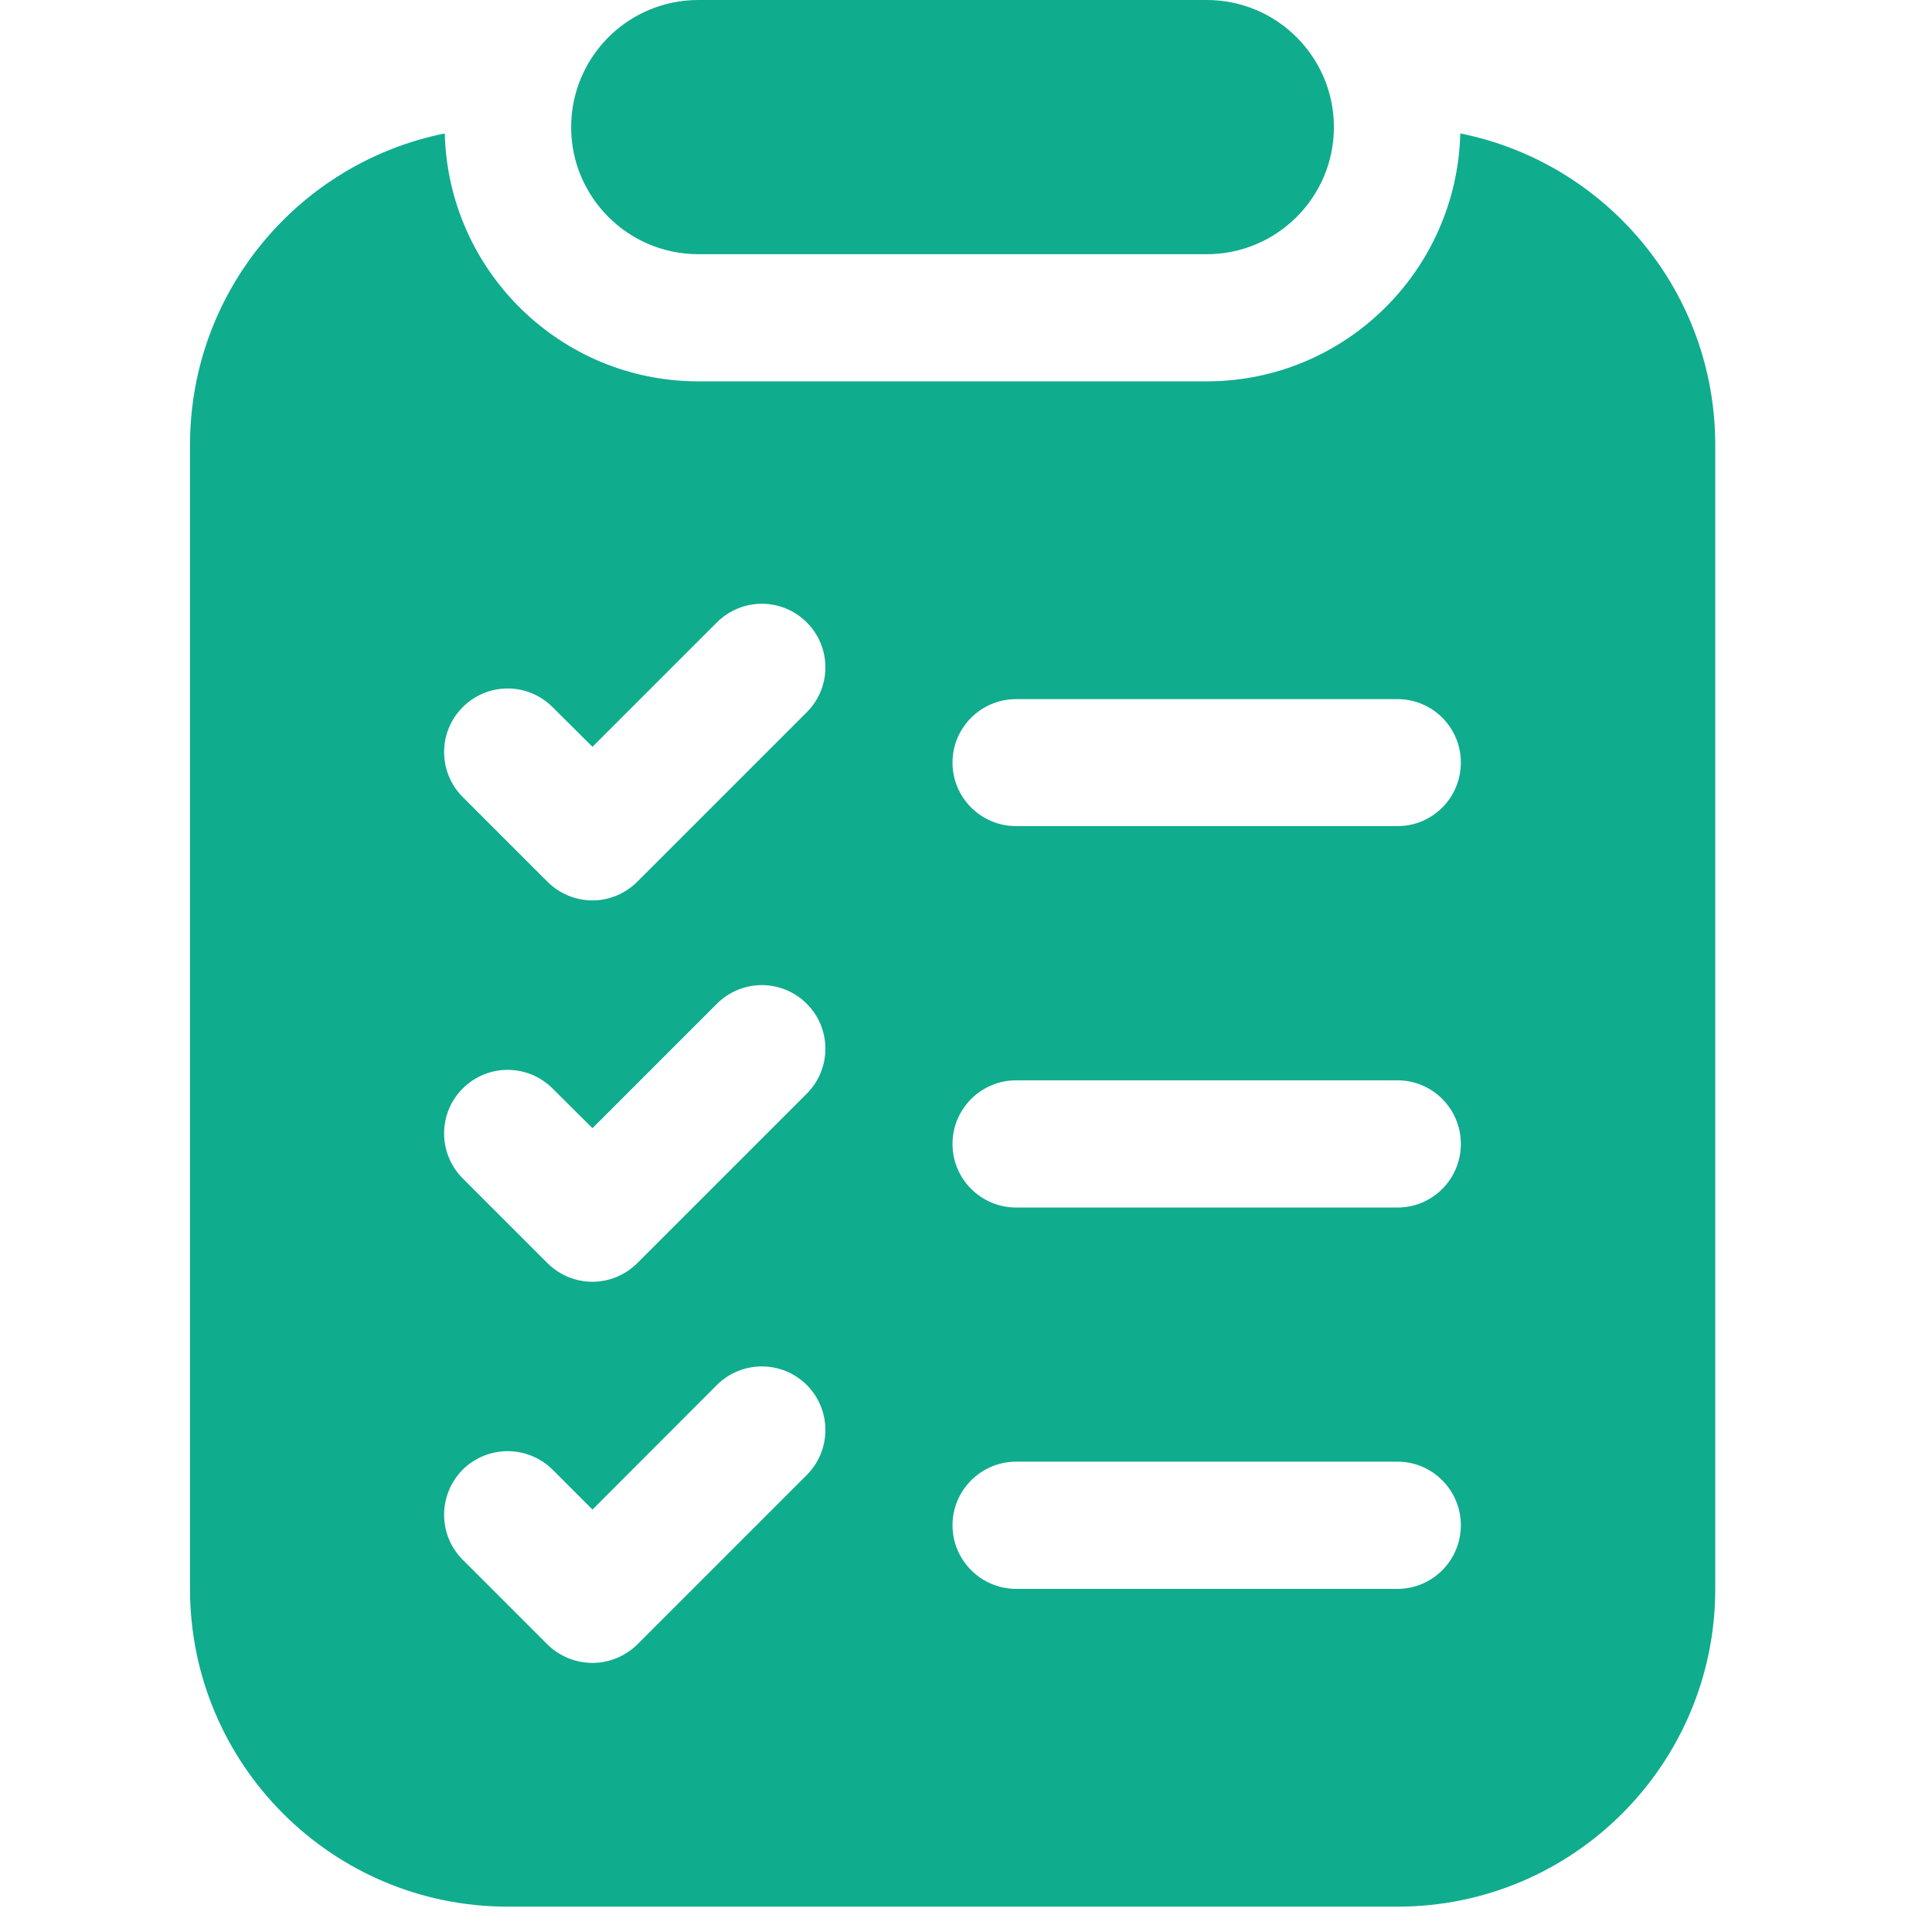
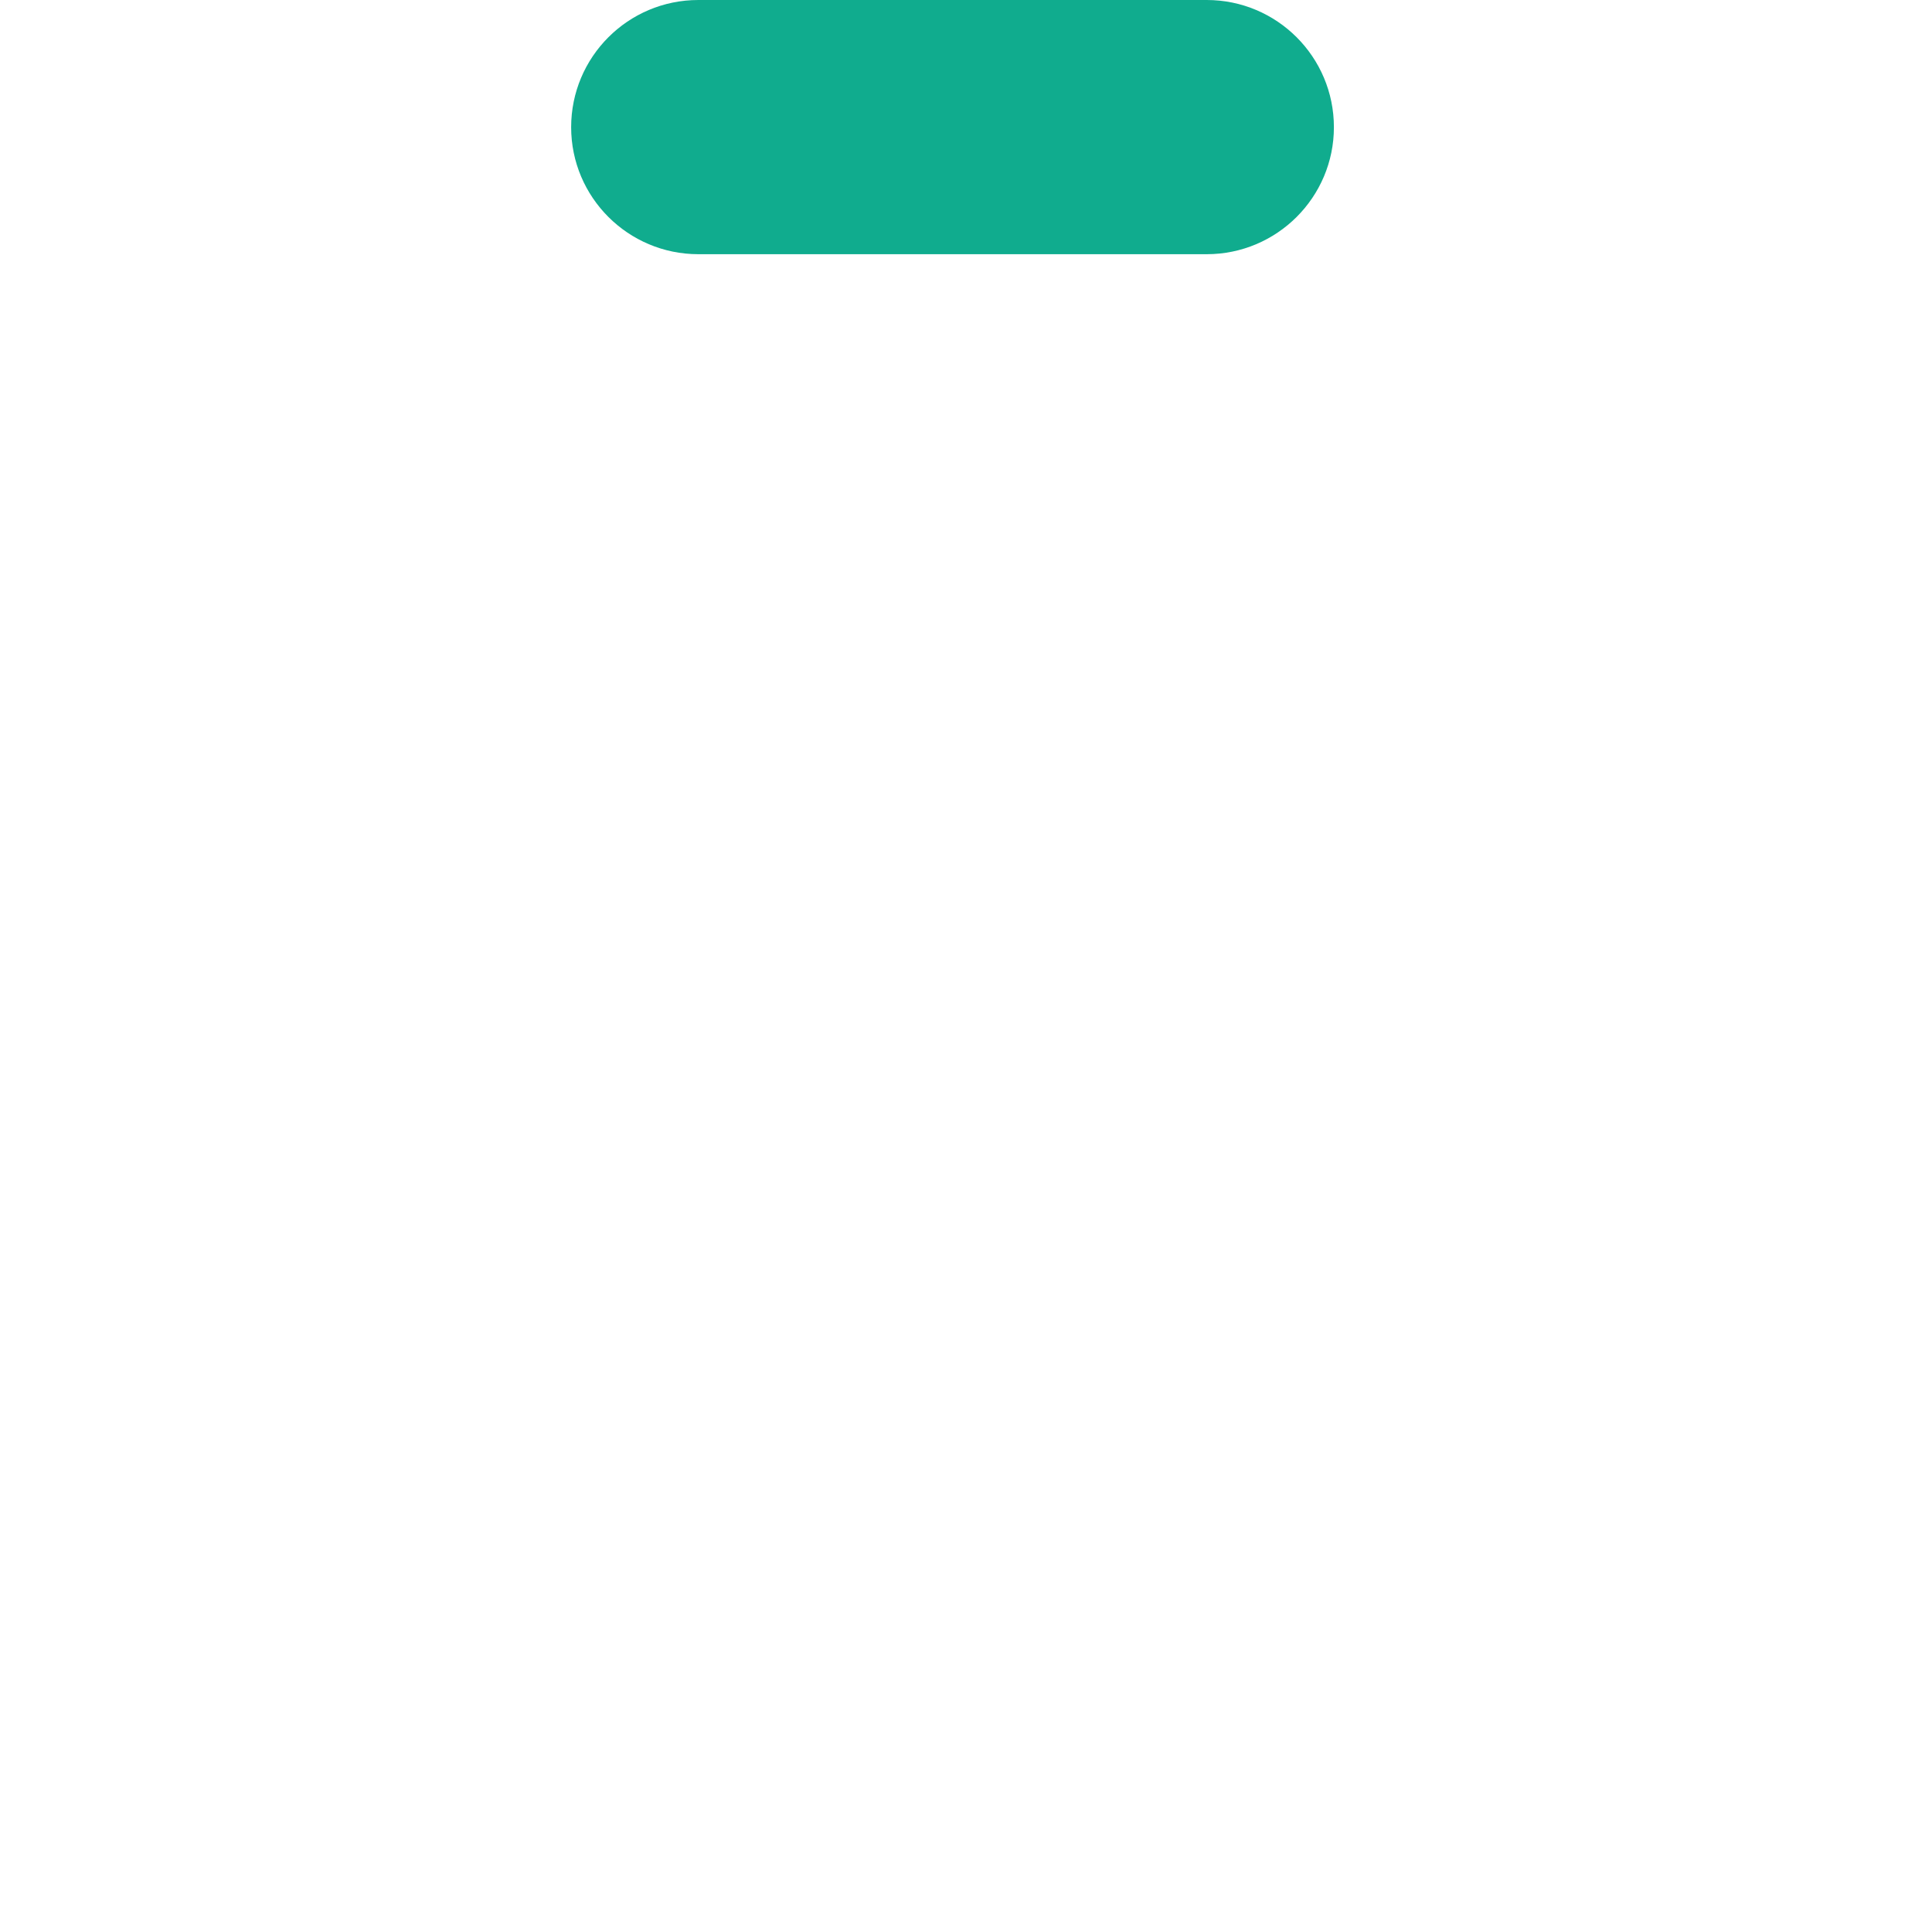
<svg xmlns="http://www.w3.org/2000/svg" width="50" zoomAndPan="magnify" viewBox="0 0 37.5 37.5" height="50" preserveAspectRatio="xMidYMid meet" version="1.0">
  <defs>
    <clipPath id="00a0810ab1">
-       <path d="M 3 2 L 34 2 L 34 37.008 L 3 37.008 Z M 3 2 " clip-rule="nonzero" />
-     </clipPath>
+       </clipPath>
  </defs>
  <g clip-path="url(#00a0810ab1)">
    <path fill="#10ac8e" d="M 28.344 2.59 C 28.277 5.254 26.102 7.402 23.422 7.402 L 13.555 7.402 C 10.875 7.402 8.699 5.254 8.633 2.59 C 5.812 3.156 3.688 5.648 3.688 8.637 L 3.688 30.84 C 3.688 34.246 6.449 37.008 9.855 37.008 L 27.125 37.008 C 30.531 37.008 33.293 34.246 33.293 30.84 L 33.293 8.637 C 33.293 5.648 31.168 3.156 28.344 2.59 Z M 15.66 28.629 L 12.371 31.918 C 12.129 32.156 11.812 32.277 11.5 32.277 C 11.184 32.277 10.867 32.156 10.625 31.918 L 8.98 30.273 C 8.5 29.793 8.5 29.012 8.98 28.527 C 9.465 28.047 10.242 28.047 10.727 28.527 L 11.5 29.301 L 13.914 26.883 C 14.398 26.402 15.176 26.402 15.66 26.883 C 16.141 27.367 16.141 28.145 15.66 28.629 Z M 15.66 21.227 L 12.371 24.516 C 12.129 24.758 11.812 24.879 11.5 24.879 C 11.184 24.879 10.867 24.758 10.625 24.516 L 8.98 22.871 C 8.5 22.391 8.5 21.609 8.98 21.129 C 9.465 20.645 10.242 20.645 10.727 21.129 L 11.5 21.898 L 13.914 19.484 C 14.398 19 15.176 19 15.66 19.484 C 16.141 19.965 16.141 20.746 15.66 21.227 Z M 15.66 13.824 L 12.371 17.113 C 12.129 17.355 11.812 17.477 11.5 17.477 C 11.184 17.477 10.867 17.355 10.625 17.113 L 8.98 15.469 C 8.5 14.988 8.5 14.207 8.98 13.727 C 9.465 13.242 10.242 13.242 10.727 13.727 L 11.5 14.496 L 13.914 12.082 C 14.398 11.598 15.176 11.598 15.66 12.082 C 16.141 12.562 16.141 13.344 15.66 13.824 Z M 27.125 30.84 L 19.723 30.84 C 19.043 30.84 18.488 30.285 18.488 29.605 C 18.488 28.926 19.043 28.371 19.723 28.371 L 27.125 28.371 C 27.805 28.371 28.355 28.926 28.355 29.605 C 28.355 30.285 27.805 30.84 27.125 30.84 Z M 27.125 23.438 L 19.723 23.438 C 19.043 23.438 18.488 22.887 18.488 22.203 C 18.488 21.523 19.043 20.969 19.723 20.969 L 27.125 20.969 C 27.805 20.969 28.355 21.523 28.355 22.203 C 28.355 22.887 27.805 23.438 27.125 23.438 Z M 27.125 16.035 L 19.723 16.035 C 19.043 16.035 18.488 15.484 18.488 14.801 C 18.488 14.121 19.043 13.57 19.723 13.57 L 27.125 13.57 C 27.805 13.57 28.355 14.121 28.355 14.801 C 28.355 15.484 27.805 16.035 27.125 16.035 Z M 27.125 16.035 " fill-opacity="1" fill-rule="nonzero" />
  </g>
  <path fill="#10ac8e" d="M 23.422 0 L 13.555 0 C 12.191 0 11.086 1.105 11.086 2.469 C 11.086 3.828 12.191 4.934 13.555 4.934 L 23.422 4.934 C 24.785 4.934 25.891 3.828 25.891 2.469 C 25.891 1.105 24.785 0 23.422 0 Z M 23.422 0 " fill-opacity="1" fill-rule="nonzero" />
</svg>